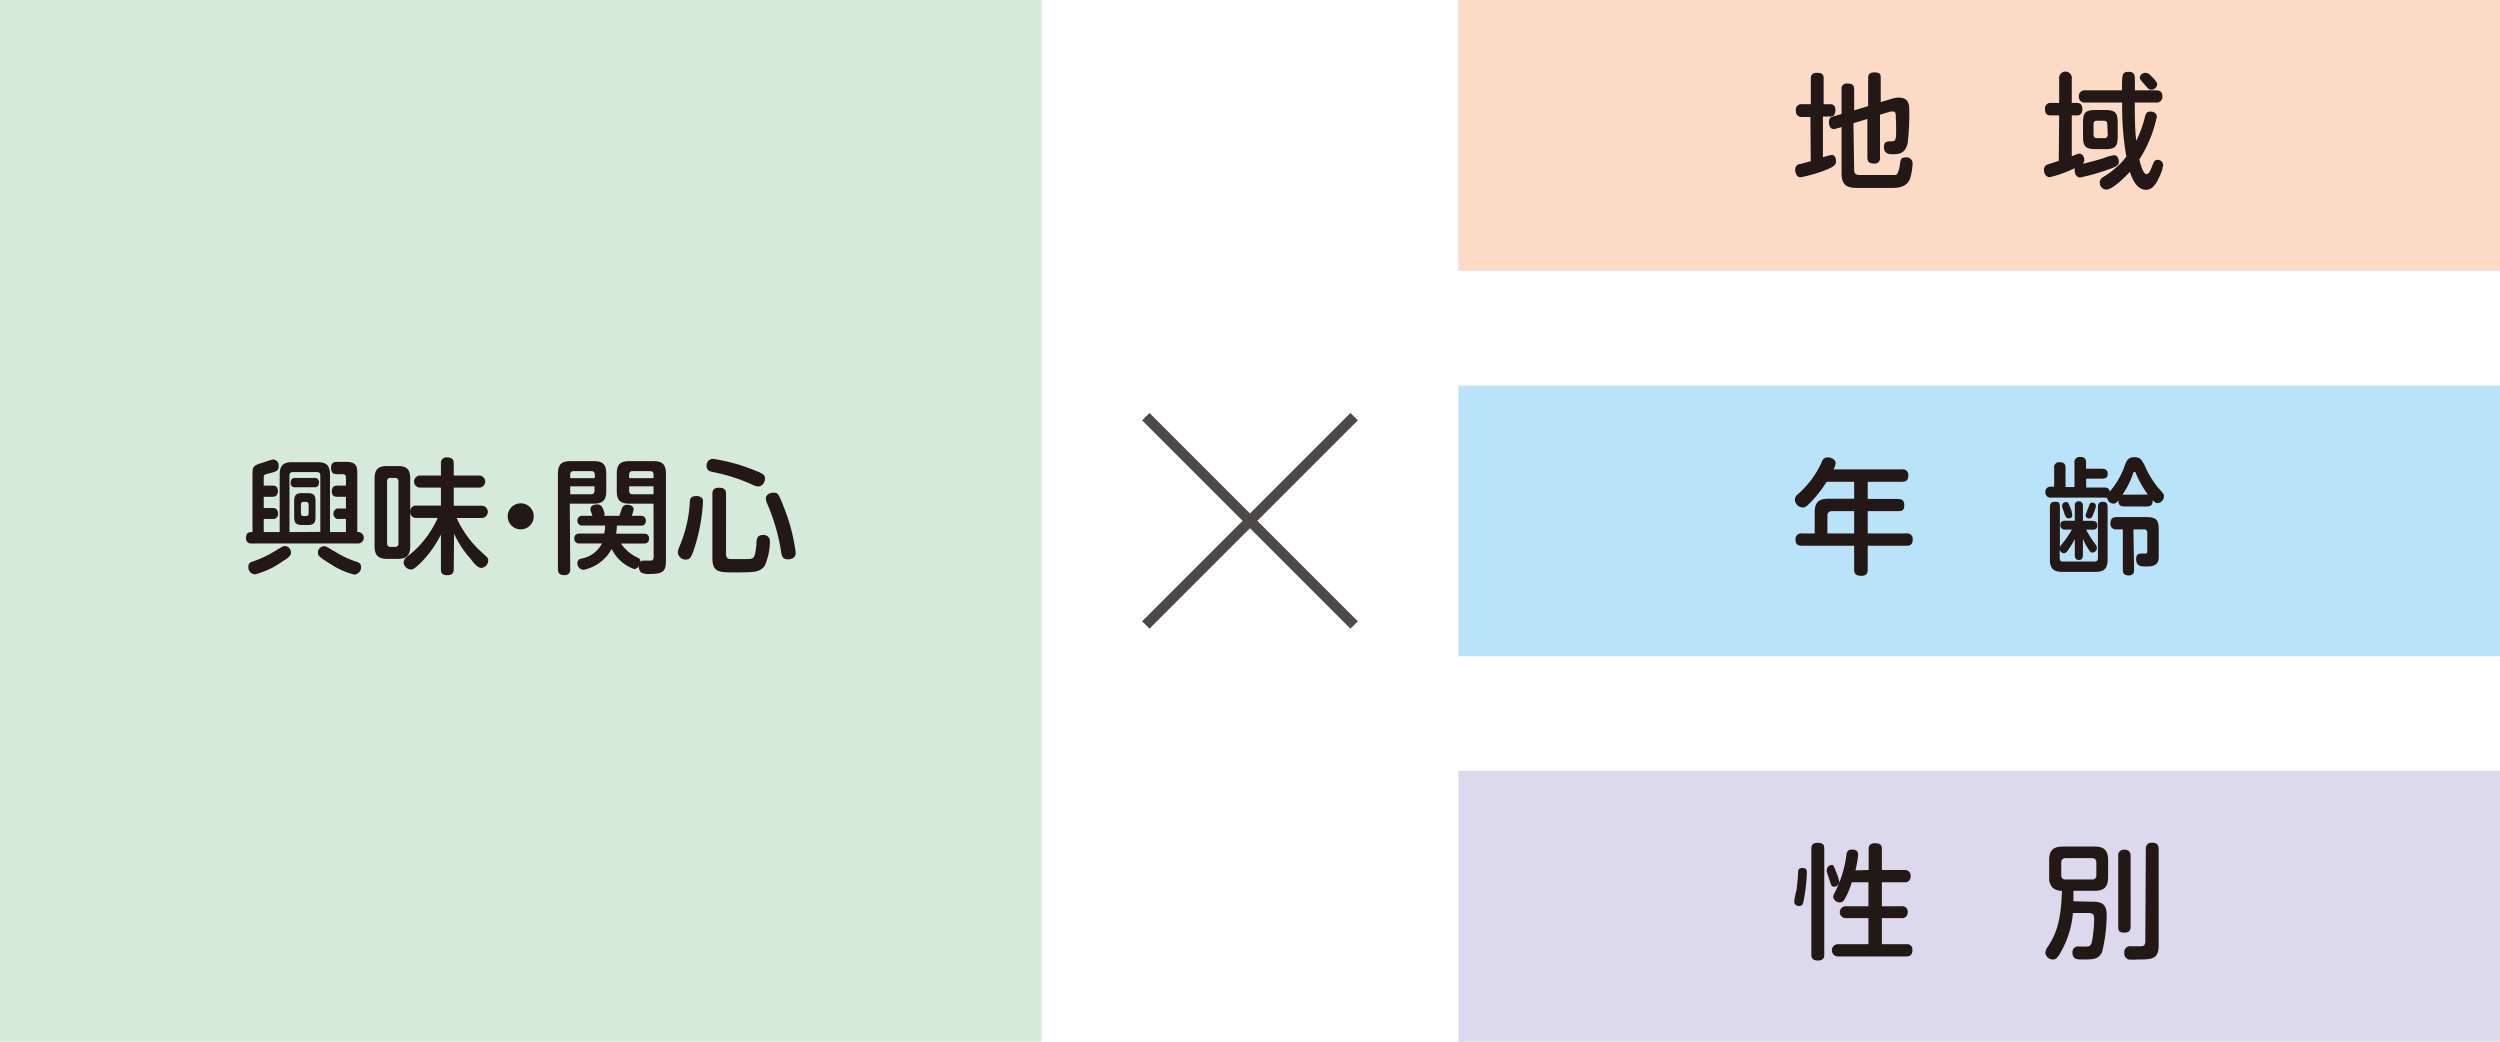
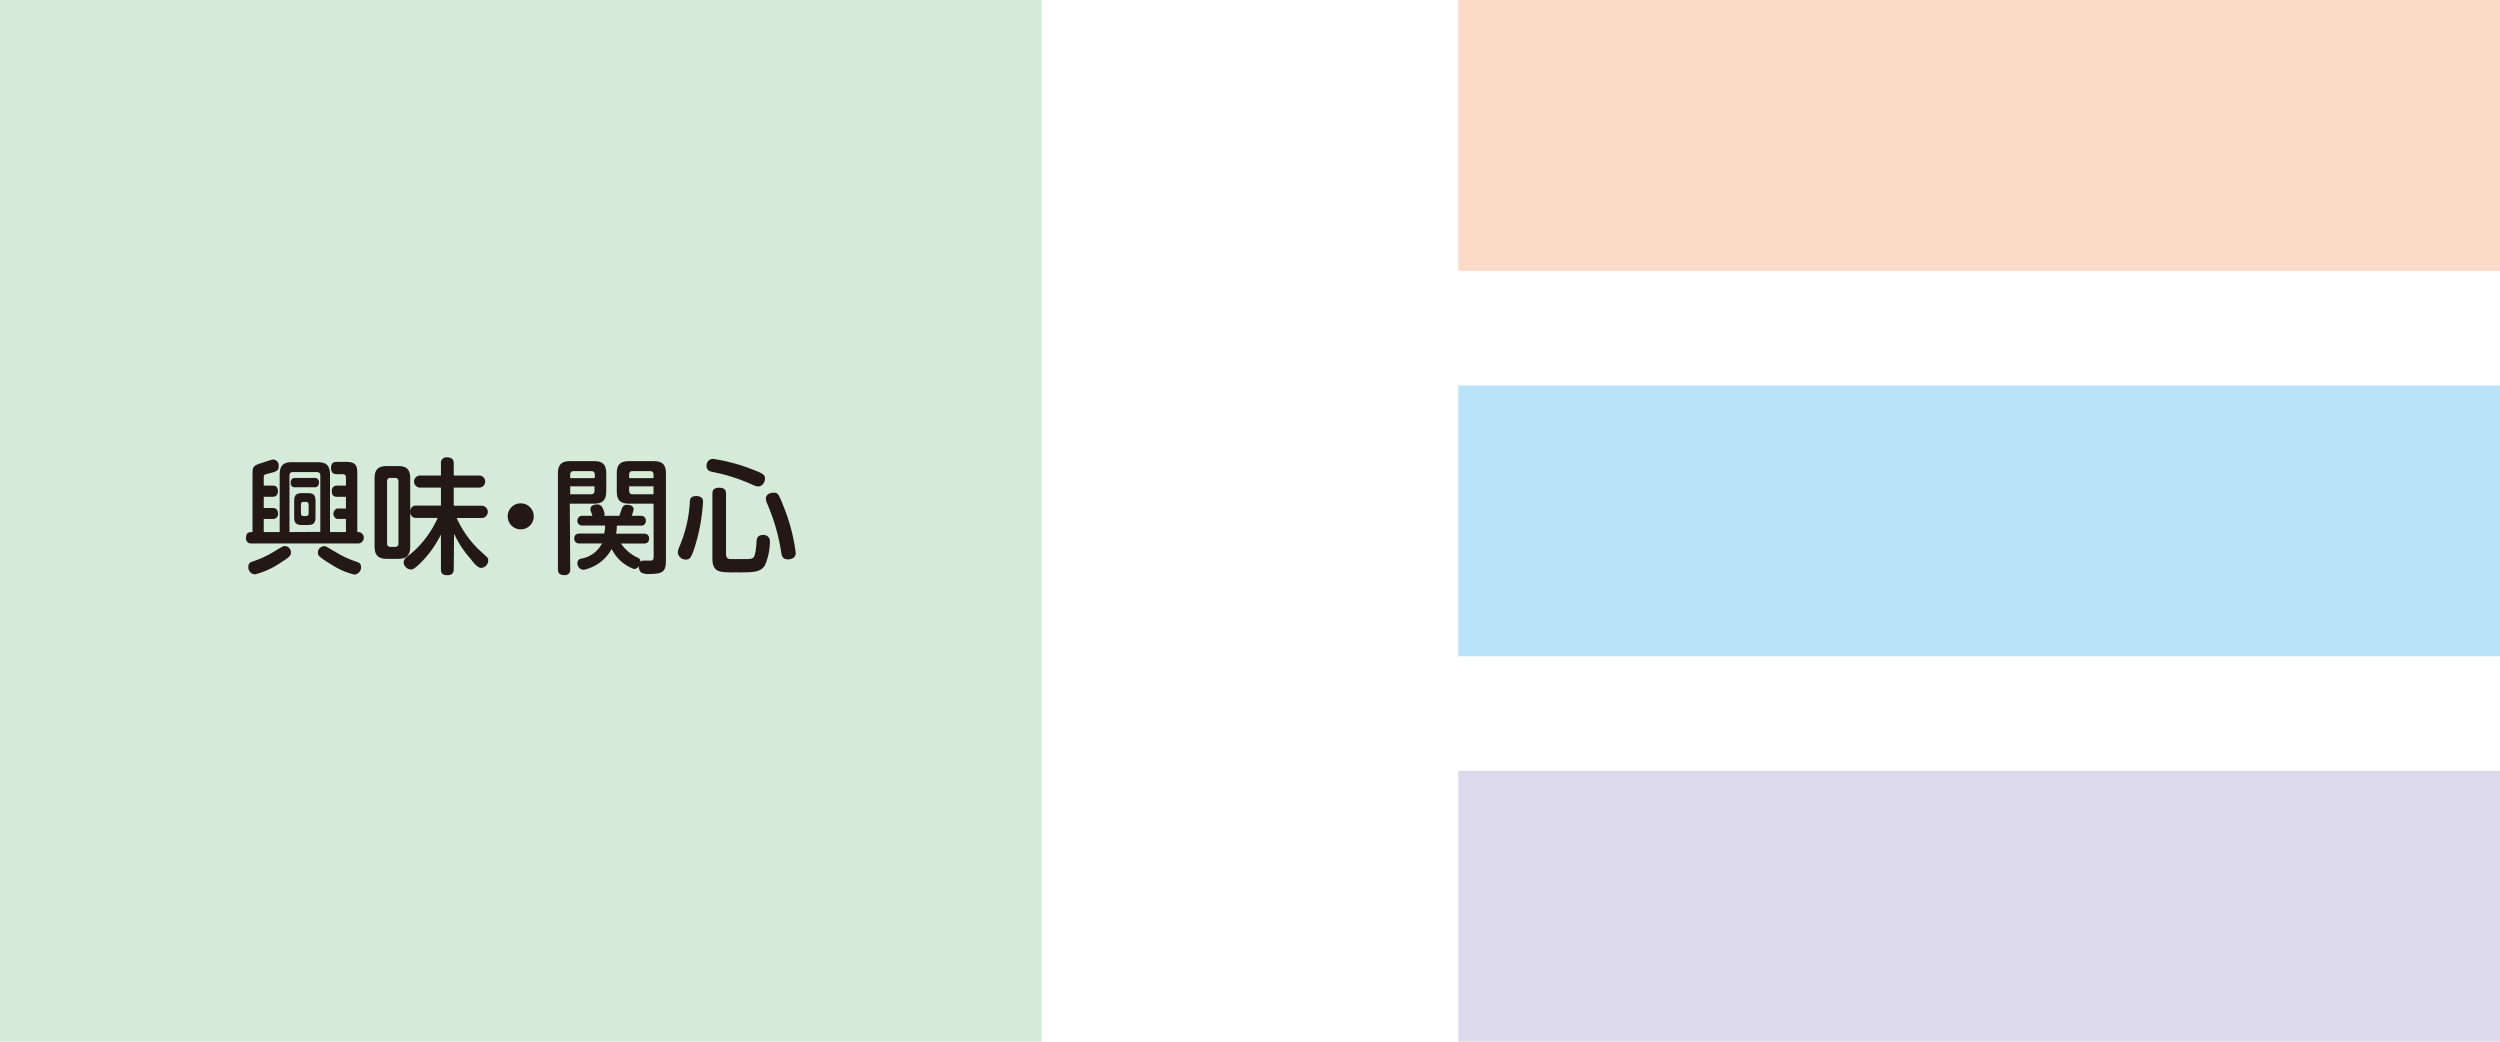
<svg xmlns="http://www.w3.org/2000/svg" viewBox="0 0 240 100">
  <defs>
    <style>.cls-2{fill:#231815}</style>
  </defs>
  <g id="レイヤー_2" data-name="レイヤー 2">
    <g id="Word">
      <path fill="#d5ead8" d="M0 0h100v100H0z" />
      <path class="cls-2" d="M24.18 52.17a.48.48 0 0 1-.56-.55c0-.54.35-.54.62-.54v-5.53c0-.84.1-.86 1.12-1.18a7.92 7.92 0 0 1 .85-.26.56.56 0 0 1 .54.63c0 .48-.18.52-1.12.76-.24.06-.31.09-.31.35v.77h.87c.4 0 .49.26.49.54s-.14.53-.49.53h-.87v1.08h.87c.35 0 .5.22.5.54a.46.46 0 0 1-.5.51h-.87v1.26h1.53v-5.5c0-.89.34-1.21 1.2-1.21h2.42c.84 0 1.21.28 1.21 1.21v5.5h1.53v-1.26h-.85a.53.53 0 0 1 0-1h.85v-1.13h-.87c-.37 0-.49-.23-.49-.54s.16-.53.49-.53h.87v-.77c0-.24-.12-.33-.34-.33h-.58c-.34 0-.51-.22-.51-.6 0-.58.4-.58.56-.58h.9c1 0 1.06.46 1.06 1.15v5.59a.55.55 0 1 1 0 1.09zm3.75.89c0 .23-.08.4-.85.86a7.84 7.84 0 0 1-2.6 1.22.67.67 0 0 1-.64-.71c0-.39.23-.47.46-.54a10 10 0 0 0 2.11-1c.69-.42.79-.47.94-.47a.61.61 0 0 1 .58.64zm2.82-2v-5.4a.3.3 0 0 0-.34-.34h-2.29c-.24 0-.33.12-.33.34v5.42zm-.6-5.18a.4.4 0 0 1 .47.44c0 .29-.14.46-.42.46h-1.86a.38.38 0 0 1-.43-.44c0-.45.31-.46.45-.46zm.14 3.74c0 .55-.14.78-.74.78H29c-.59 0-.76-.21-.76-.78v-1.5c0-.54.15-.78.76-.78h.55c.6 0 .74.23.74.78zm-.66-1.17a.24.24 0 0 0-.26-.27h-.22c-.19 0-.26.1-.26.27v.82c0 .17.07.27.26.27h.22c.18 0 .26-.09.26-.27zm2.46 4.46a9.22 9.22 0 0 0 2.08 1c.25.08.49.15.49.53a.69.69 0 0 1-.65.72 7.14 7.14 0 0 1-2.16-.94c-1.31-.79-1.33-.92-1.33-1.16a.6.6 0 0 1 .6-.62c.14-.02.22.03.97.49zm7.29-.47c0 .9-.36 1.21-1.21 1.21h-1c-.81 0-1.21-.29-1.21-1.21v-6.5c0-.93.4-1.2 1.21-1.2h1c.84 0 1.21.28 1.21 1.2zm-1.13-6.23a.3.3 0 0 0-.34-.33h-.42a.29.29 0 0 0-.33.33v5.95a.3.3 0 0 0 .33.34h.42a.3.3 0 0 0 .34-.34zm5.31 8.42c0 .16 0 .59-.61.59s-.62-.35-.62-.59v-3.32a10.15 10.15 0 0 1-2.11 2.88c-.48.44-.61.48-.78.48a.73.73 0 0 1-.69-.66.69.69 0 0 1 .25-.51 8.77 8.77 0 0 0 1.82-1.78 9.41 9.41 0 0 0 1.2-2H40a.54.54 0 0 1-.61-.59.53.53 0 0 1 .61-.59h2.33v-1.73h-2a.58.58 0 1 1 0-1.16h2V44.5a.52.52 0 0 1 .59-.59c.51 0 .64.24.64.59v1.15H46a.58.58 0 1 1 0 1.16h-2.44v1.74h2.68a.59.59 0 1 1 0 1.18h-2.4a10 10 0 0 0 2.09 3c.13.12.78.7.82.76a.39.39 0 0 1 .12.32.73.73 0 0 1-.68.71c-.34 0-.78-.55-1-.86a9.54 9.54 0 0 1-1.6-2.43zm7.68-5.06A1.25 1.25 0 1 1 50 48.32a1.25 1.25 0 0 1 1.24 1.25zm3.5 5.06a.5.5 0 0 1-.56.58c-.52 0-.62-.25-.62-.58v-9.16c0-.92.39-1.2 1.2-1.2H57c.81 0 1.2.26 1.2 1.2v1.67c0 .92-.38 1.21-1.2 1.21h-2.3zm2.36-8.73v-.34a.3.3 0 0 0-.33-.33h-1.7a.3.3 0 0 0-.33.33v.34zm-2.36 1.55h2a.3.3 0 0 0 .33-.34v-.42h-2.33zm8 .9h-2.32c-.86 0-1.21-.31-1.21-1.21v-1.67c0-.89.35-1.2 1.21-1.2h2.29c.82 0 1.22.26 1.22 1.2v8.33c0 1-.23 1.3-1.53 1.3a1.57 1.57 0 0 1-.85-.14.73.73 0 0 1-.21-.62.59.59 0 0 1-.46.29 3.84 3.84 0 0 1-2.16-1.93 4 4 0 0 1-2.67 2 .62.62 0 0 1-.62-.64.42.42 0 0 1 .36-.43 2.76 2.76 0 0 0 2-1.46h-2.12a.46.46 0 0 1-.54-.48c0-.43.33-.47.54-.47H58a3.15 3.15 0 0 0 .09-.77h-2.16a.44.44 0 0 1-.5-.46.45.45 0 0 1 .5-.47h.94c-.06-.19-.07-.23-.18-.52a.55.55 0 0 1 0-.16c0-.29.32-.41.6-.41a.52.52 0 0 1 .55.32 1.71 1.71 0 0 1 .2.62.16.16 0 0 1-.06.15h1.48c.08-.24.26-.79.3-.84a.51.51 0 0 1 .47-.22c.33 0 .6.16.6.42a3.73 3.73 0 0 1-.18.64h.93A.44.44 0 0 1 62 50a.43.43 0 0 1-.49.46h-2.29a6.48 6.48 0 0 1-.07.77h2.62c.14 0 .54 0 .54.47s-.34.48-.54.48h-2.16a4 4 0 0 0 1.64 1.37.38.38 0 0 1 .23.39.36.36 0 0 1 .31-.12h.67c.27 0 .29-.22.29-.4zm0-2.45v-.34c0-.18-.07-.33-.34-.33h-1.68a.29.29 0 0 0-.32.33v.34zm0 1.55v-.76H60.4v.42c0 .18.07.34.32.34zm4.66.37a.56.56 0 0 1 .09.36 17.66 17.66 0 0 1-.86 4.54c-.26.74-.38 1-.78 1a.76.76 0 0 1-.78-.69 1.6 1.6 0 0 1 .15-.54 12.67 12.67 0 0 0 1-4.2c0-.49.14-.67.7-.67a.75.75 0 0 1 .48.2zm5.38-1.12a1.58 1.58 0 0 1-.51-.15 17 17 0 0 0-3.86-1.24c-.22-.05-.58-.12-.58-.58a.63.63 0 0 1 .61-.68 17.27 17.27 0 0 1 4 1.1c.79.31 1 .43 1 .79s-.26.76-.66.76zm-3.08 6.5c0 .41.25.45.36.47h1.5c.85 0 .91 0 1.06-1.46 0-.51.08-.85.62-.85a.6.6 0 0 1 .67.68 5.79 5.79 0 0 1-.5 2.28c-.48.63-1 .63-2.93.63-1.41 0-2.09 0-2.09-1.36v-6.14c0-.22 0-.63.64-.63s.67.36.67.63zm5.59-4.41a17.78 17.78 0 0 1 1.1 4.28c0 .61-.63.63-.75.63-.52 0-.59-.36-.64-.64a18.77 18.77 0 0 0-1.36-4.73 1.37 1.37 0 0 1-.12-.46c0-.33.3-.57.73-.57s.46.02 1.04 1.49z" />
      <path fill="#fbdac8" d="M140 0h100v26H140z" />
      <path fill="#bae3f9" d="M140 37h100v26H140z" />
      <path fill="#ddd9ec" d="M140 74h100v26H140z" />
-       <path d="M110 60l20-20m0 20l-20-20" fill="none" stroke="#4c4948" stroke-miterlimit="10" />
-       <path class="cls-2" d="M173.8 11.23h-.8a.53.53 0 0 1-.59-.59.53.53 0 0 1 .59-.64h.84V7.56c0-.18 0-.57.57-.57s.66.18.66.57V10h.62c.38 0 .51.24.51.56s-.08.63-.51.63H175v3.91a8.23 8.23 0 0 1 .82-.23c.29 0 .44.25.44.61s-.18.55-1.41 1a14.34 14.34 0 0 1-2 .54c-.36 0-.51-.41-.51-.71a.52.52 0 0 1 .49-.57l1-.26zm4.2 5.09c0 .48.32.48.67.48h3.31c.11 0 .3-.26.39-.88s.1-.81.6-.81a.57.57 0 0 1 .64.57 5.52 5.52 0 0 1-.25 1.48c-.35.88-1.23.88-1.86.88h-3.15c-.84 0-1.56-.08-1.56-1.42V12.2l-.49.14a.91.91 0 0 1-.27.05c-.42 0-.45-.5-.45-.67 0-.42.2-.48.44-.55l.77-.23V8.59a.49.49 0 0 1 .56-.57c.49 0 .65.17.65.57v2l1.34-.4V7.51c0-.17 0-.56.57-.56s.64.15.64.56V9.8l1.08-.32a2.14 2.14 0 0 1 .66-.11c1 0 1 .78 1 1.27a23.39 23.39 0 0 1-.15 3.07c-.21 1-.79 1.1-1.42 1.1-.31 0-.86 0-.86-.7 0-.53.27-.53.67-.54s.41-.08.48-.44a14.79 14.79 0 0 0-.01-1.73c0-.48 0-.69-.26-.69h-.26l-1 .3v4.11a.5.5 0 0 1-.56.58c-.45 0-.65-.15-.65-.58v-3.7l-1.34.41zm19.68-5.24h-.77c-.2 0-.59 0-.59-.6a.53.53 0 0 1 .59-.6h.77V7.56a.61.61 0 1 1 1.21 0v2.32h.52c.4 0 .5.34.5.59s-.1.61-.49.61h-.53V15c.62-.25.62-.25.73-.25.31 0 .47.33.47.58a.56.56 0 0 1-.14.4c1-.26 1.35-.34 2-.55a4.07 4.07 0 0 1 1-.28c.39 0 .46.47.46.63 0 .33-.2.46-1 .74a21.44 21.44 0 0 1-2.7.77c-.4 0-.54-.41-.54-.69a.62.62 0 0 1 0-.21 11.05 11.05 0 0 1-2.39.87c-.39 0-.56-.4-.56-.7a.52.52 0 0 1 .35-.52l1.07-.35zm9.26-2.41c.21 0 .65 0 .65.58a.55.55 0 0 1-.65.59h-2c0 1.21 0 2.51.14 3.68a11.21 11.21 0 0 0 .84-2.33c.06-.23.14-.48.5-.48.09 0 .63 0 .63.52a12.21 12.21 0 0 1-1.67 4.07c.08.39.36 1.42.68 1.42.16 0 .29-.1.57-.83.12-.31.2-.55.5-.55a.52.52 0 0 1 .53.53 3.79 3.79 0 0 1-.38 1.15c-.45 1-.87 1.2-1.26 1.2-1 0-1.42-1.33-1.55-1.73-.6.65-1.69 1.71-2.27 1.71a.65.65 0 0 1-.62-.68.58.58 0 0 1 .32-.52 8.37 8.37 0 0 0 1.85-1.5l.38-.46a27.87 27.87 0 0 1-.4-5.2h-3.53a.54.54 0 0 1-.63-.58.55.55 0 0 1 .63-.59h3.51c0-1.51 0-1.77.63-1.77a.54.54 0 0 1 .54.25c.07.13.07.26.07 1.52zm-3.64 4.4c0 1-.22 1.25-1.24 1.25h-.85c-1 0-1.24-.25-1.24-1.25V11.8c0-1 .22-1.24 1.24-1.24h.85c1 0 1.24.25 1.24 1.24zm-1-1.15c0-.23-.11-.33-.34-.33h-.65a.29.29 0 0 0-.33.33v1c0 .23.11.34.33.34h.69a.3.3 0 0 0 .34-.34zm4.35-4.48c.3.3.44.49.44.67a.57.57 0 0 1-.56.5.48.48 0 0 1-.36-.17c-.68-.75-.75-.84-.75-1A.52.52 0 0 1 206 7c.15 0 .23 0 .65.44zm-24.07 37.62a.53.53 0 0 1 .62.56c0 .47-.21.63-.62.63h-3.28v1.65h2.88c.17 0 .63 0 .63.56s-.2.61-.63.61h-2.88v2.14h3.7a.53.53 0 0 1 .62.59c0 .58-.4.59-.62.59h-3.7v2.27c0 .21 0 .62-.61.62s-.69-.28-.69-.62v-2.27h-5c-.2 0-.63 0-.63-.58a.54.54 0 0 1 .63-.6h1.21v-2c0-1 .39-1.33 1.33-1.33H178v-1.63h-2.64a12.52 12.52 0 0 1-1.43 1.86c-.55.57-.67.61-.86.61a.78.78 0 0 1-.76-.74.64.64 0 0 1 .27-.52 8.89 8.89 0 0 0 2.32-3.14.57.57 0 0 1 .57-.41c.36 0 .75.22.75.55a1.55 1.55 0 0 1-.2.6zM178 51.21v-2.14h-2.1c-.33 0-.47.16-.47.46v1.68zm25.93-2.59c-.31 0-.57-.08-.57-.58-.15.19-.27.31-.48.31a.65.65 0 0 1-.6-.58.64.64 0 0 1-.27 0h-5.1a.48.48 0 0 1-.55-.52.47.47 0 0 1 .48-.53h.36v-1.79a.48.48 0 0 1 .54-.56c.54 0 .55.37.55.56v1.83h.86v-2.32a.49.49 0 0 1 .56-.57c.55 0 .55.36.55.57V45h1.54c.24 0 .54.09.54.47s-.2.48-.54.48h-1.53v.85H202c.47 0 .51.26.54.39a7.74 7.74 0 0 0 1.46-2.56c.14-.36.29-.74.86-.74s.68.16 1 .73a9.39 9.39 0 0 0 1.29 2.17c.56.61.59.65.59.85a.67.67 0 0 1-.6.66c-.2 0-.32-.11-.48-.29 0 .48-.2.61-.55.61zm-5.65 2.22c-.3 0-.49-.13-.49-.43s.15-.42.49-.42h.9V48.5a.37.37 0 0 1 .38-.38.38.38 0 0 1 .4.38V50h.88c.23 0 .5.06.5.41s-.11.44-.5.44h-.58a10.73 10.73 0 0 0 .78 1.24c.24.32.26.36.26.51a.45.45 0 0 1-.42.45c-.12 0-.21 0-.51-.52a6.28 6.28 0 0 1-.41-.79v1.56c0 .28-.12.46-.39.46s-.39-.17-.39-.46v-1.56a8.25 8.25 0 0 1-.64 1.07c-.14.18-.24.3-.41.3a.44.44 0 0 1-.4-.37v.84c0 .25.13.33.33.33h3c.22 0 .34-.09.34-.33v-4.89c0-.31.12-.52.46-.52s.47.15.47.52v5c0 1-.42 1.21-1.21 1.21H198c-.81 0-1.21-.26-1.21-1.21v-5c0-.27.09-.52.45-.52s.51 0 .51.52v3.82a2.42 2.42 0 0 1 .28-.38 8.6 8.6 0 0 0 .87-1.29zm-.11-1.56c0-.09-.18-.51-.2-.6a.32.32 0 0 1 0-.18.34.34 0 0 1 .36-.3c.22 0 .25.1.38.45a2.23 2.23 0 0 1 .23.81c0 .3-.27.3-.39.3s-.25-.09-.38-.48zm2.7.27a.3.3 0 0 1-.3.22.32.32 0 0 1-.35-.3 3.79 3.79 0 0 1 .15-.44l.25-.66a.25.25 0 0 1 .22-.12.33.33 0 0 1 .37.35 4.65 4.65 0 0 1-.34.95zm4 5.13c0 .22 0 .56-.53.56s-.55-.37-.55-.56v-3.86h-.6a.52.52 0 0 1-.59-.58c0-.59.42-.6.59-.6H206c1 0 1.24.24 1.24 1.24v2.58c0 .87-.64.92-1.17.92s-1 0-1-.73c0-.51.34-.51.55-.51h.38c.11 0 .14-.11.14-.29v-1.7a.29.29 0 0 0-.33-.33h-1zm1.2-7.2h.13a9.59 9.59 0 0 1-1.14-2c0-.14-.09-.16-.15-.16s-.1 0-.15.17a8.3 8.3 0 0 1-1 2h.18zm-32.61 36.27a15.86 15.86 0 0 1-.3 2.65c-.06.34-.11.58-.44.58-.17 0-.47-.1-.47-.4s.18-1 .21-1.11a17.34 17.34 0 0 0 .16-1.77c0-.37.27-.37.45-.37.39 0 .39.29.39.42zm1.67 7.89c0 .18 0 .57-.61.57s-.63-.36-.63-.57V81.47c0-.18 0-.56.62-.56s.62.35.62.56zm1.19-7.8a3.71 3.71 0 0 1 .25.81.52.52 0 0 1-.5.48c-.24 0-.28-.13-.44-.65 0 0-.16-.5-.25-.75a.49.49 0 0 1 0-.23.47.47 0 0 1 .48-.46c.14-.04.21.14.46.8zm3.07-.32v-2c0-.15 0-.57.6-.57s.67.25.67.57v2h2.17a.54.54 0 0 1 .59.59.53.53 0 0 1-.59.59h-2.17V87h1.88a.52.52 0 0 1 .6.56.53.53 0 0 1-.6.58h-1.88v2.5H183a.52.52 0 0 1 .59.58c0 .6-.44.6-.59.6h-6.55a.59.59 0 0 1 0-1.18h2.92v-2.5h-2.18a.57.57 0 1 1 0-1.14h2.18v-2.3h-1.6a7.39 7.39 0 0 1-.76 1.75.52.52 0 0 1-.4.18.61.61 0 0 1-.62-.55.87.87 0 0 1 .1-.31 10.56 10.56 0 0 0 1.17-3.77c.08-.38.29-.44.51-.44s.61 0 .61.5a9.41 9.41 0 0 1-.26 1.5zm21.28 3.04c.82 0 1.57 0 1.57 1.28a15.06 15.06 0 0 1-.44 3.55c-.32.72-.85.72-1.94.72-.41 0-.9 0-.9-.66a.53.53 0 0 1 .6-.59 7.66 7.66 0 0 0 .83 0c.34 0 .41-.32.47-.64a14.22 14.22 0 0 0 .18-2c0-.54-.22-.57-.63-.57H199a9.11 9.11 0 0 1-1.31 4c-.22.34-.35.46-.6.46a.73.73 0 0 1-.74-.63 1.26 1.26 0 0 1 .27-.64c.65-1 1.26-2.24 1.32-5.33a1.25 1.25 0 0 1-.92-.32 1.38 1.38 0 0 1-.3-1V82.6c0-1 .41-1.33 1.33-1.33h3c.89 0 1.33.3 1.33 1.33v1.58c0 1-.41 1.34-1.33 1.34h-2v1zm.58-3.74c0-.3-.14-.44-.43-.44h-2.51a.39.39 0 0 0-.43.44V84a.38.38 0 0 0 .43.43h2.51a.38.38 0 0 0 .43-.43zm3.29 6.09c0 .18 0 .62-.56.62s-.63-.15-.63-.62v-6.72a.54.54 0 0 1 .59-.62c.5 0 .6.31.6.62zm1.46-7.39a.54.54 0 0 1 .58-.62c.48 0 .65.19.65.62v9.25c0 1.34-.69 1.34-2 1.34a4.92 4.92 0 0 1-.91 0 .63.63 0 0 1-.39-.64.57.57 0 0 1 .66-.63h.85c.27 0 .51 0 .51-.51z" />
    </g>
  </g>
</svg>